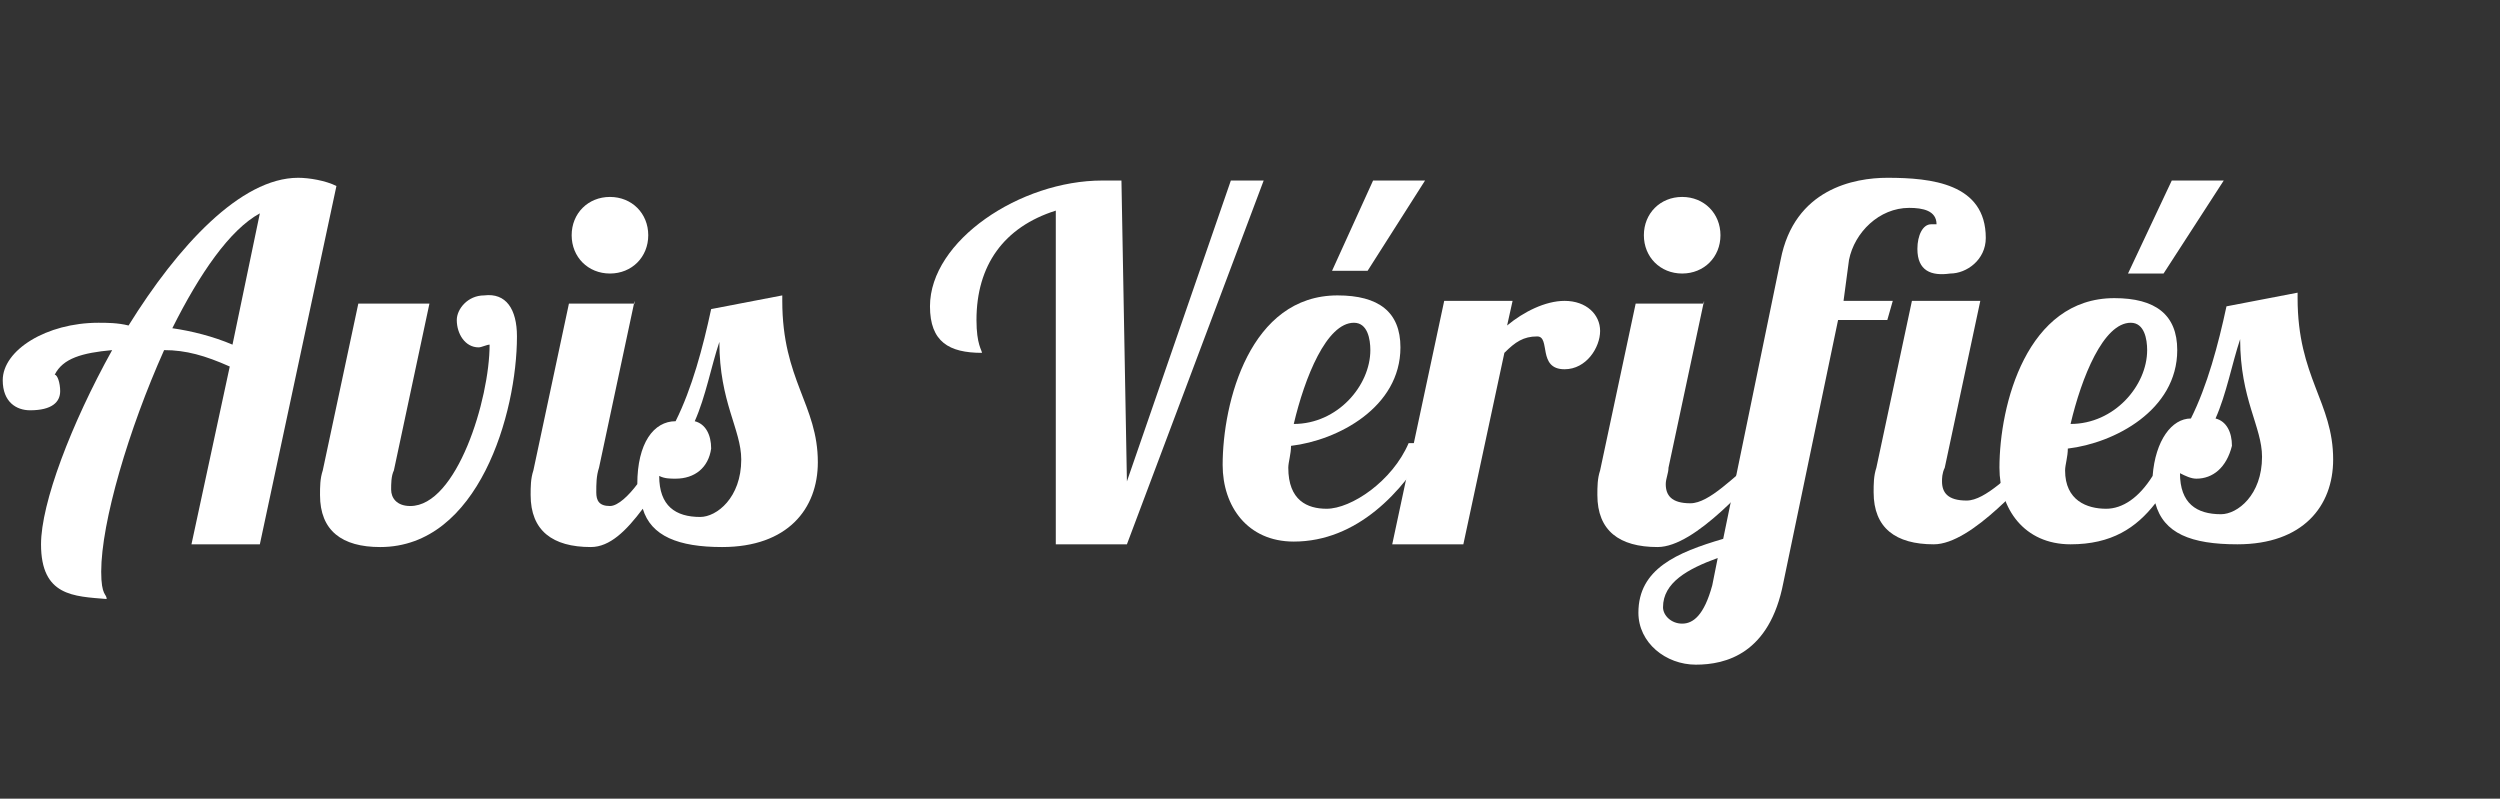
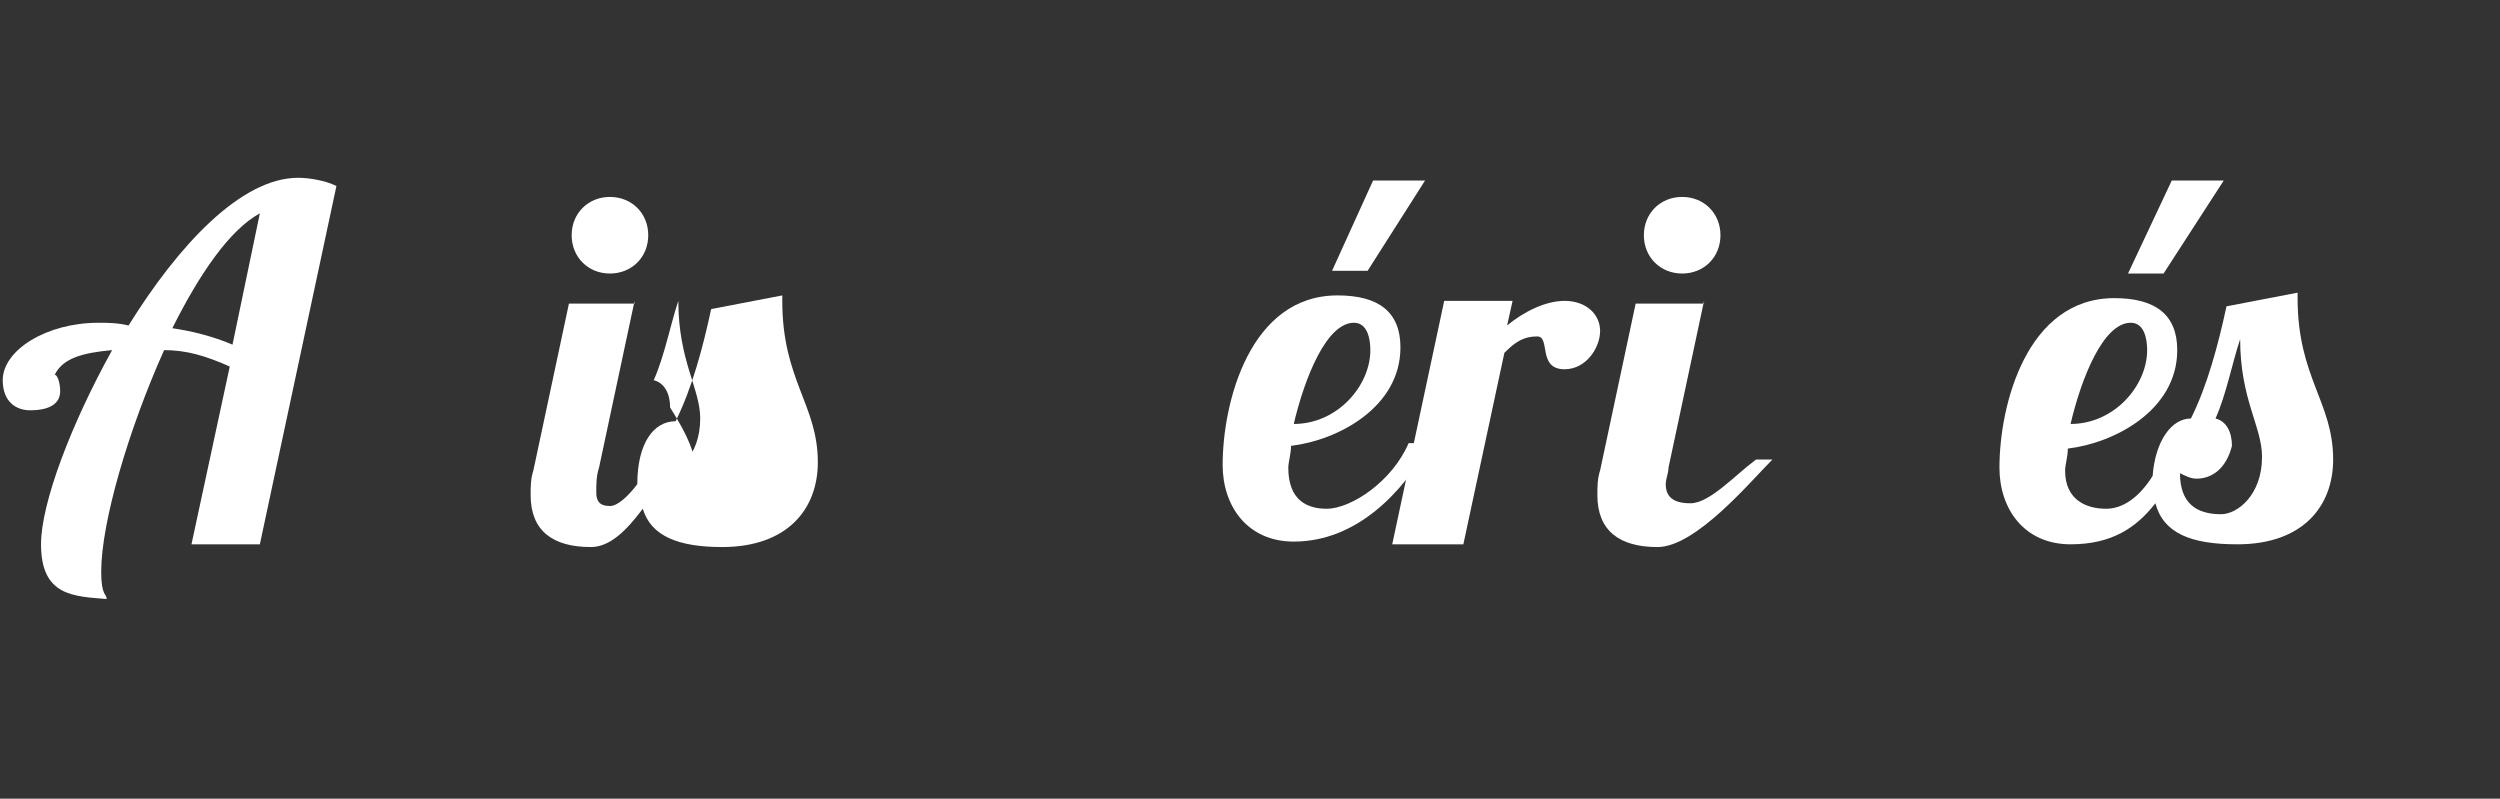
<svg xmlns="http://www.w3.org/2000/svg" version="1.1" id="Calque_1" x="0px" y="0px" viewBox="0 0 91.4 29.2" style="enable-background:new 0 0 91.4 29.2;" xml:space="preserve">
  <rect x="0" y="0" width="91.4" height="29.2" fill="#333333" stroke="none" />
  <style type="text/css">
	.st0{enable-background:new    ;}
	.st1{fill:#FFFFFF;}
</style>
  <g class="st0">
    <path class="st1" d="M7,19.9l1.4-6.5c-0.9-0.4-1.6-0.6-2.4-0.6c-1.3,2.9-2.3,6.3-2.3,8.1c0,0.9,0.2,0.8,0.2,1   c-1.2-0.1-2.4-0.1-2.4-2c0-1.5,1.1-4.4,2.6-7.1c-1.1,0.1-1.8,0.3-2.1,0.9c0.1,0,0.2,0.3,0.2,0.6c0,0.4-0.3,0.7-1.1,0.7   c-0.5,0-1-0.3-1-1.1c0-1.1,1.6-2.1,3.5-2.1c0.3,0,0.7,0,1.1,0.1C6.5,9,8.8,6.5,10.9,6.5c0.4,0,1,0.1,1.4,0.3L9.5,19.9H7z M9.5,7.8   c-1.1,0.6-2.2,2.2-3.2,4.2c0.7,0.1,1.5,0.3,2.2,0.6L9.5,7.8z" />
-     <path class="st1" d="M18.9,12.3c0,2.8-1.4,7.7-5,7.7c-1.4,0-2.2-0.6-2.2-1.9c0-0.3,0-0.6,0.1-0.9l1.3-6.1h2.6l-1.3,6.1   c-0.1,0.2-0.1,0.5-0.1,0.7c0,0.3,0.2,0.6,0.7,0.6c1.7,0,2.9-3.9,2.9-5.9c-0.1,0-0.3,0.1-0.4,0.1c-0.5,0-0.8-0.5-0.8-1   c0-0.4,0.4-0.9,1-0.9C18.5,10.7,18.9,11.3,18.9,12.3z" />
-     <path class="st1" d="M23.2,11l-1.3,6.1c-0.1,0.3-0.1,0.6-0.1,0.9c0,0.3,0.1,0.5,0.5,0.5c0.3,0,0.7-0.4,1-0.8c0-1.5,0.6-2.3,1.4-2.3   c0.6-1.2,1-2.7,1.3-4.1l2.6-0.5v0.2c0,2.9,1.3,3.8,1.3,5.9c0,1.7-1.1,3.1-3.5,3.1c-1.6,0-2.6-0.4-2.9-1.4c-0.6,0.8-1.2,1.4-1.9,1.4   c-1.4,0-2.2-0.6-2.2-1.9c0-0.3,0-0.6,0.1-0.9l1.3-6.1H23.2z M22.3,7.2c0.8,0,1.4,0.6,1.4,1.4s-0.6,1.4-1.4,1.4   c-0.8,0-1.4-0.6-1.4-1.4S21.5,7.2,22.3,7.2z M24.7,17.5c-0.2,0-0.4,0-0.6-0.1c0,1.1,0.6,1.5,1.5,1.5c0.6,0,1.5-0.7,1.5-2.1   c0-1.1-0.8-2.1-0.8-4.3c-0.3,0.9-0.5,2-0.9,2.9c0.4,0.1,0.6,0.5,0.6,1C25.9,17.1,25.4,17.5,24.7,17.5z" />
-     <path class="st1" d="M41.2,17.6L45,6.6h1.2l-5,13.3h-2.6V7.7c-1.9,0.6-2.9,2-2.9,4c0,0.9,0.2,1.1,0.2,1.2c-1.2,0-1.9-0.4-1.9-1.7   c0-2.4,3.3-4.6,6.3-4.6c0.2,0,0.5,0,0.7,0L41.2,17.6z" />
+     <path class="st1" d="M23.2,11l-1.3,6.1c-0.1,0.3-0.1,0.6-0.1,0.9c0,0.3,0.1,0.5,0.5,0.5c0.3,0,0.7-0.4,1-0.8c0-1.5,0.6-2.3,1.4-2.3   c0.6-1.2,1-2.7,1.3-4.1l2.6-0.5v0.2c0,2.9,1.3,3.8,1.3,5.9c0,1.7-1.1,3.1-3.5,3.1c-1.6,0-2.6-0.4-2.9-1.4c-0.6,0.8-1.2,1.4-1.9,1.4   c-1.4,0-2.2-0.6-2.2-1.9c0-0.3,0-0.6,0.1-0.9l1.3-6.1H23.2z M22.3,7.2c0.8,0,1.4,0.6,1.4,1.4s-0.6,1.4-1.4,1.4   c-0.8,0-1.4-0.6-1.4-1.4S21.5,7.2,22.3,7.2z M24.7,17.5c-0.2,0-0.4,0-0.6-0.1c0.6,0,1.5-0.7,1.5-2.1   c0-1.1-0.8-2.1-0.8-4.3c-0.3,0.9-0.5,2-0.9,2.9c0.4,0.1,0.6,0.5,0.6,1C25.9,17.1,25.4,17.5,24.7,17.5z" />
    <path class="st1" d="M48.5,18.6c0.9,0,2.4-1,3-2.4h0.8c-1,1.8-2.7,3.6-5,3.6c-1.7,0-2.6-1.3-2.6-2.8c0-2.3,1-6.2,4.2-6.2   c1.5,0,2.3,0.6,2.3,1.9c0,2.2-2.3,3.4-4,3.6c0,0.3-0.1,0.6-0.1,0.8C47.1,18.3,47.8,18.6,48.5,18.6z M49.5,11.8c-1,0-1.8,2-2.2,3.7   c1.6,0,2.8-1.4,2.8-2.7C50.1,12.4,50,11.8,49.5,11.8z M50.2,6.6h1.9L50,9.9h-1.3L50.2,6.6z" />
    <path class="st1" d="M55.3,11l-0.2,0.9c0.6-0.5,1.4-0.9,2.1-0.9c0.8,0,1.3,0.5,1.3,1.1c0,0.6-0.5,1.4-1.3,1.4c-1,0-0.5-1.2-1-1.2   s-0.8,0.2-1.2,0.6l-1.5,7h-2.6l1.9-8.9H55.3z" />
    <path class="st1" d="M62.3,11L61,17.1c0,0.2-0.1,0.4-0.1,0.6c0,0.4,0.2,0.7,0.9,0.7c0.7,0,1.6-1,2.4-1.6h0.6   c-0.8,0.8-2.8,3.2-4.2,3.2c-1.4,0-2.2-0.6-2.2-1.9c0-0.3,0-0.6,0.1-0.9l1.3-6.1H62.3z M61.5,7.2c0.8,0,1.4,0.6,1.4,1.4   s-0.6,1.4-1.4,1.4s-1.4-0.6-1.4-1.4S60.7,7.2,61.5,7.2z" />
-     <path class="st1" d="M70.1,9.1c0-0.5,0.2-0.9,0.5-0.9c0,0,0.1,0,0.2,0c0-0.5-0.5-0.6-1-0.6c-1.1,0-2,0.9-2.2,1.9L67.4,11h1.8   L69,11.7h-1.8l-2,9.6c-0.5,2.6-2.1,3-3.2,3c-1.1,0-2.1-0.8-2.1-1.9c0-1.6,1.4-2.2,3.1-2.7l2.1-10.2c0.5-2.6,2.7-3,3.9-3   c1.6,0,3.6,0.2,3.6,2.2c0,0.8-0.7,1.3-1.3,1.3C70.6,10.1,70.1,9.9,70.1,9.1z M61.5,22.8c0.4,0,0.8-0.3,1.1-1.4l0.2-1   c-1.1,0.4-2,0.9-2,1.8C60.8,22.5,61.1,22.8,61.5,22.8z M72.4,11l-1.3,6.1C71,17.3,71,17.5,71,17.6c0,0.4,0.2,0.7,0.9,0.7   c0.7,0,1.6-1,2.4-1.6h0.6c-0.8,0.8-2.8,3.2-4.2,3.2s-2.2-0.6-2.2-1.9c0-0.3,0-0.6,0.1-0.9l1.3-6.1H72.4z" />
    <path class="st1" d="M77,18.6c0.6,0,1.2-0.4,1.7-1.2c0.1-1.3,0.7-2.1,1.4-2.1c0.6-1.2,1-2.7,1.3-4.1l2.6-0.5v0.2   c0,2.9,1.3,3.8,1.3,5.9c0,1.7-1.1,3.1-3.5,3.1c-1.7,0-2.7-0.4-3-1.5c-0.7,0.9-1.6,1.5-3.1,1.5c-1.7,0-2.6-1.3-2.6-2.8   c0-2.3,1-6.2,4.2-6.2c1.5,0,2.3,0.6,2.3,1.9c0,2.2-2.3,3.4-4,3.6c0,0.3-0.1,0.6-0.1,0.8C75.5,18.3,76.3,18.6,77,18.6z M77.9,11.8   c-1,0-1.8,2-2.2,3.7c1.6,0,2.8-1.4,2.8-2.7C78.5,12.4,78.4,11.8,77.9,11.8z M79.4,6.6h1.9l-2.2,3.4h-1.3L79.4,6.6z M80.3,17.5   c-0.2,0-0.4-0.1-0.6-0.2c0,1.1,0.6,1.5,1.5,1.5c0.6,0,1.5-0.7,1.5-2.1c0-1.1-0.8-2.1-0.8-4.3c-0.3,0.9-0.5,2-0.9,2.9   c0.4,0.1,0.6,0.5,0.6,1C81.4,17.1,80.9,17.5,80.3,17.5z" />
  </g>
</svg>